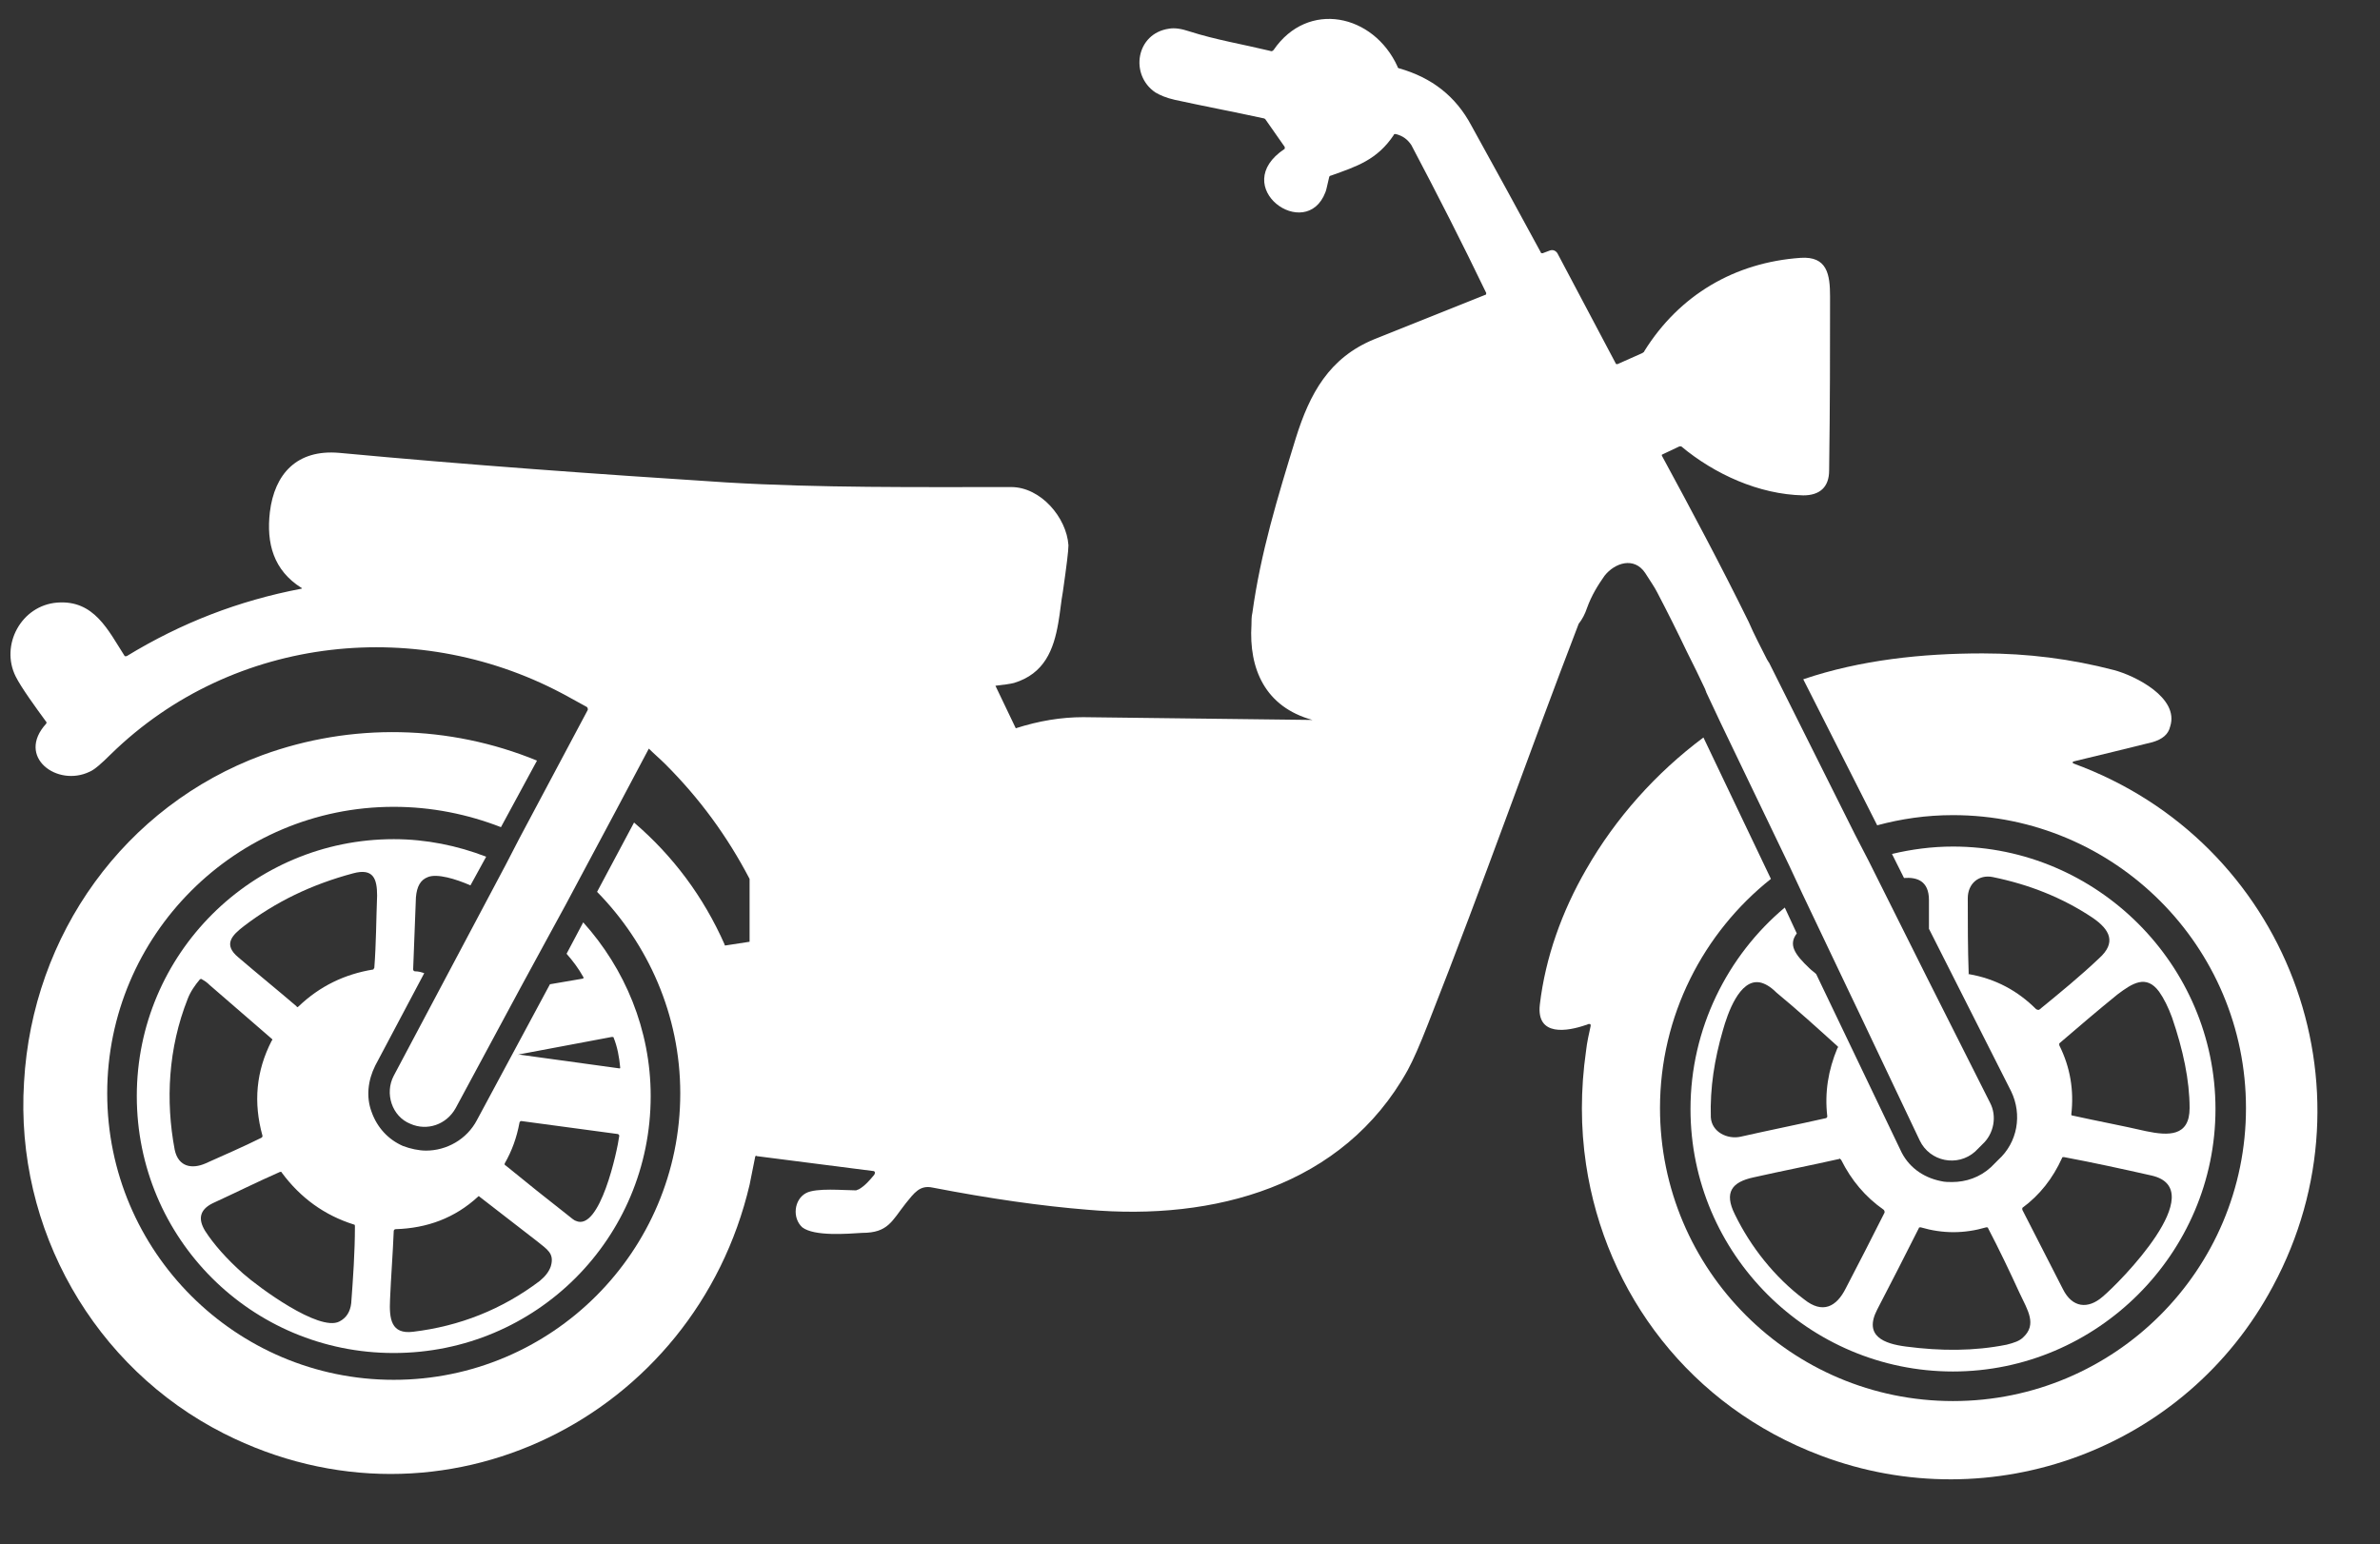
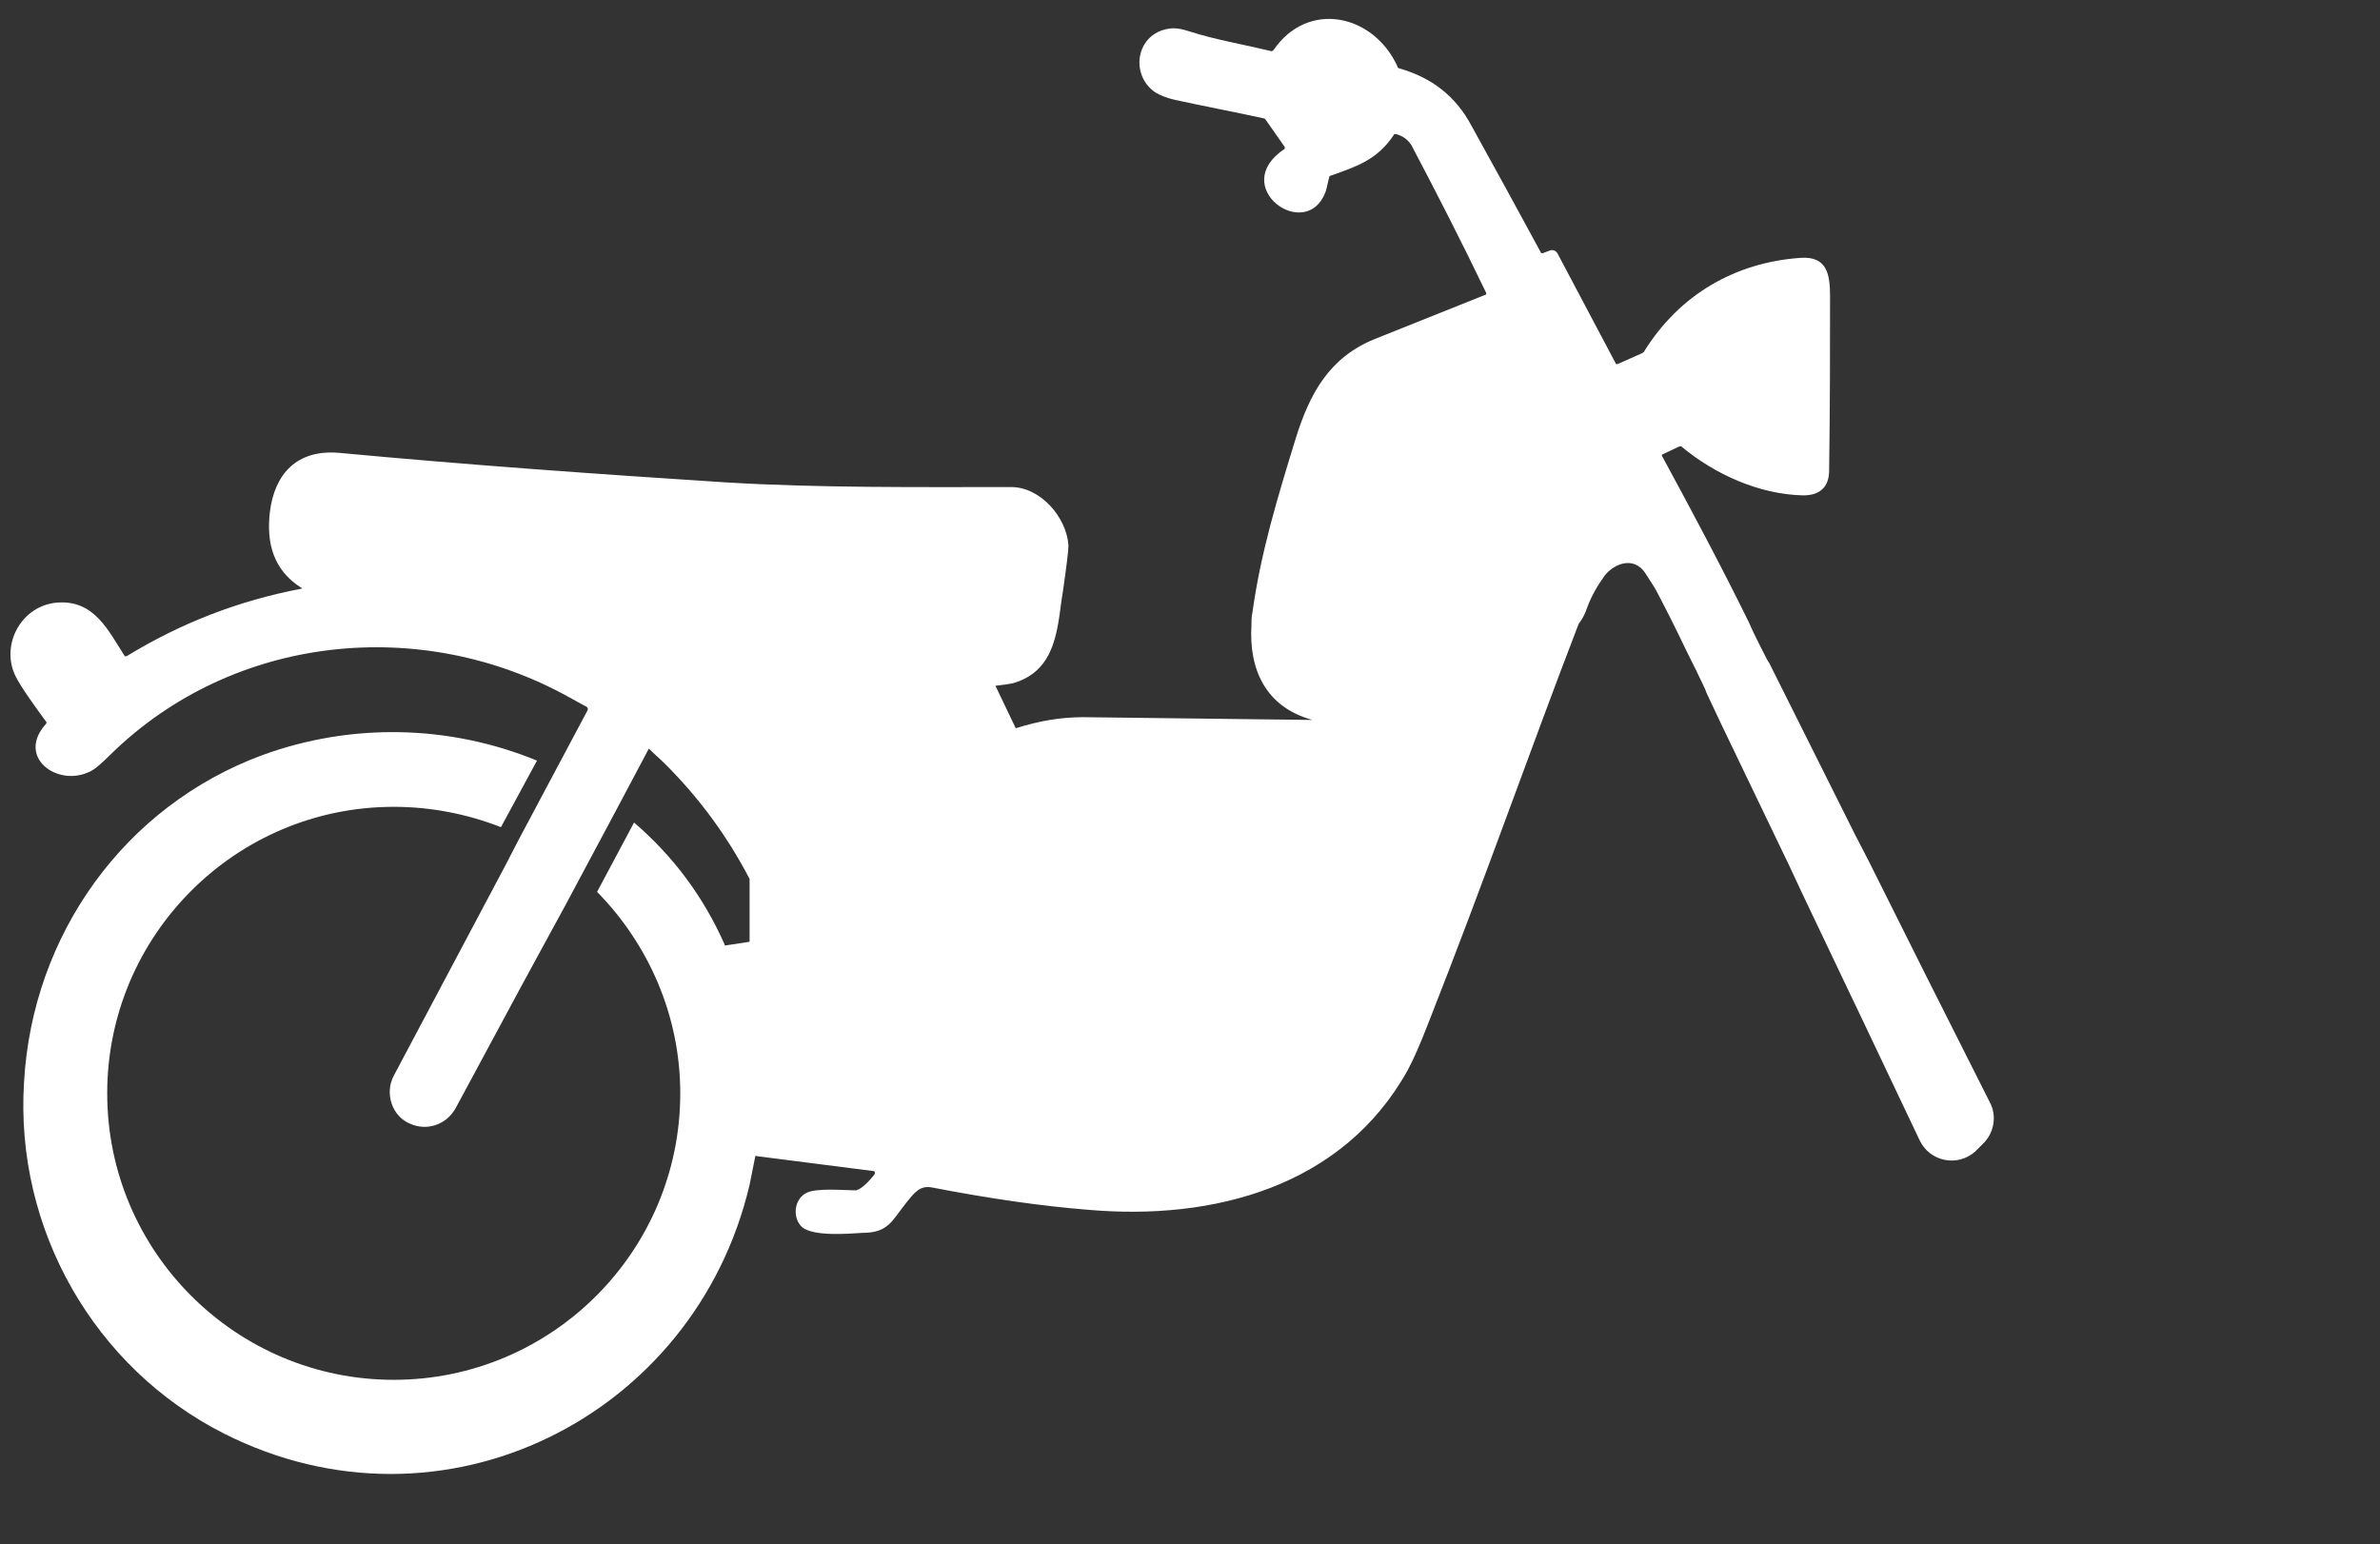
<svg xmlns="http://www.w3.org/2000/svg" fill="#ffffff" height="167.1" preserveAspectRatio="xMidYMid meet" version="1" viewBox="2.0 47.0 257.5 167.1" width="257.5" zoomAndPan="magnify">
  <rect x="2.0" y="47.0" width="257.5" height="167.1" fill="#333333" stroke="none" />
  <g id="change1_1">
    <path d="M173.7,112.8c0.5-1.4,1.2-2.5,1.9-3.5c1.1-1.4,3.2-2.1,4.4-0.3c0.5,0.8,1,1.5,1.3,2.1c1.1,2.1,2.2,4.3,3.2,6.4 c0.7,1.4,1.4,2.8,2,4.1c0,0.1,0.1,0.2,0.1,0.3l1.6,3.4l7.4,15.4l1.4,3l5,10.5l1.1,2.3l6.6,13.9c1.1,2.3,4.1,2.9,6,1.2l0.8-0.8 c1.2-1.1,1.6-3,0.8-4.5l-6.8-13.5l-5.1-10.2l-1.2-2.4l-1.5-2.9l-7.9-15.8l-1.4-2.8c-0.1-0.1-0.1-0.2-0.2-0.3 c-0.7-1.4-1.4-2.7-2-4.1c-3-6.1-6.2-12.1-9.4-18c0-0.1,0-0.1,0-0.1l1.9-0.9c0.1,0,0.1,0,0.2,0c3.6,3,8.4,5.2,13.2,5.3 c1.8,0,2.8-0.9,2.8-2.7c0.1-7.1,0.1-13.3,0.1-18.8c0-2.4-0.3-4.4-3.2-4.2c-7.1,0.5-13.1,4-16.9,10.1c0,0.1-0.1,0.1-0.2,0.2 l-2.7,1.2c-0.1,0-0.2,0-0.2-0.1l-6.3-11.9c-0.2-0.3-0.5-0.4-0.8-0.3l-0.8,0.3c-0.1,0-0.2,0-0.2-0.1c-2.5-4.6-5-9.2-7.5-13.7 c-1.7-3.2-4.3-5.2-7.8-6.2c-0.1,0-0.2-0.1-0.2-0.2c-2.6-5.7-9.7-7.2-13.4-1.8c-0.1,0.1-0.2,0.2-0.4,0.1c-2.9-0.7-5.9-1.2-8.7-2.1 c-0.9-0.3-1.6-0.4-2.2-0.3c-3.6,0.5-4.3,5-1.5,6.9c0.5,0.3,1.2,0.6,2.1,0.8c3.2,0.7,6.4,1.3,9.6,2c0.1,0,0.2,0.1,0.2,0.1l2.1,3 c0,0,0,0,0,0c0,0.1,0,0.2,0,0.2c-6.2,4.1,2.3,10.2,4.4,4.7c0.1-0.2,0.2-0.8,0.4-1.6c0-0.1,0.1-0.2,0.2-0.2c2.8-1,5-1.7,6.8-4.4 c0-0.1,0.1-0.1,0.2-0.1c0.8,0.2,1.3,0.6,1.7,1.2c2.8,5.3,5.5,10.6,8.1,16c0,0,0,0,0,0c0,0.1,0,0.2-0.1,0.2c-4,1.6-8,3.2-12,4.8 c-4.9,2-7,5.9-8.5,10.7c-2,6.5-3.8,12.4-4.7,18.9c-0.1,0.4-0.1,0.9-0.1,1.3c-0.3,4.8,1.5,8.9,6.6,10.3c0,0,0,0,0,0c0,0,0,0,0,0 c-8.3-0.1-16.5-0.2-24.8-0.3c-2.4,0-4.8,0.4-7.3,1.2l-2.2-4.6c0.9-0.1,1.6-0.2,2-0.3c3.3-1,4.3-3.6,4.8-6.5 c0.2-1.1,0.3-2.3,0.5-3.4c0.4-2.8,0.6-4.4,0.6-5c-0.2-3-3-6.3-6.2-6.3c-10.3,0-20.7,0.1-30.8-0.5c-14-0.9-28-1.9-41.9-3.2 c-4.6-0.4-7,2.3-7.5,6.4c-0.4,3.4,0.4,6.3,3.4,8.2c0.1,0,0.1,0.1,0,0.1c-6.8,1.3-13,3.7-18.9,7.3c-0.1,0-0.1,0-0.2,0 c-1.8-2.8-3.3-6.1-7.3-5.8c-3.9,0.3-6.2,4.6-4.5,8c0.6,1.2,2.2,3.4,3.3,4.9c0.1,0.1,0,0.1,0,0.2c-3.3,3.6,1.2,6.9,4.7,5.2 c0.5-0.2,1.3-0.9,2.3-1.9c13.3-13,33.6-15,49.5-6.2c0.7,0.4,1.3,0.7,2,1.1c0.1,0.1,0.1,0.2,0.1,0.3l-7.4,13.9l-1.5,2.9l-12.1,22.8 c-1,1.9-0.2,4.4,1.8,5.2c1.8,0.8,3.9,0.1,4.9-1.7l7-13l3.1-5.7l1.8-3.3l1.6-3l3.9-7.3l3.5-6.6c0.6,0.6,1.2,1.1,1.8,1.7 c3.7,3.7,6.7,7.8,9.1,12.4v6.8l-2.6,0.4c-0.1,0-0.1,0-0.1-0.1c-2.3-5.2-5.6-9.6-9.8-13.2l-4,7.5c5.5,5.6,9,13.3,9,21.8 c0,17.1-13.9,31-31,31s-31-13.9-31-31c0-17.1,13.9-31,31-31c4.1,0,8,0.8,11.6,2.2l3.9-7.2c-9.5-3.9-20.1-4.1-29.7-0.6 c-14.9,5.5-24.9,19.4-25.8,35.4C3.6,180,12.2,195,26.2,202.1c23.7,12,51-1.8,56.9-26.9c0.2-1,0.4-2,0.6-3c0-0.1,0.1-0.2,0.2-0.1 l12.5,1.6c0.3,0,0.3,0.2,0.2,0.4c-0.5,0.6-1,1.2-1.7,1.6c-0.1,0-0.2,0.1-0.3,0.1c-1.3,0-4.3-0.3-5.4,0.3c-1.3,0.7-1.5,2.7-0.4,3.7 c1.3,1,4.9,0.7,6.5,0.6c2.8,0,3.2-1.3,4.7-3.2c0.9-1.1,1.5-2,2.9-1.7c6.2,1.2,11.8,2,16.8,2.4c13.6,1.2,27.6-2.5,34.6-15.1 c0.6-1.1,1.3-2.7,2.2-5c6.3-16,10.8-29,16.3-43.3C173.2,114,173.5,113.4,173.7,112.8z" />
-     <path d="M226.3,129.6C226.2,129.6,226.2,129.6,226.3,129.6c-0.1-0.1,0-0.2,0-0.2c2.9-0.7,5.8-1.4,8.6-2.1c1-0.3,1.7-0.8,1.9-1.7 c1-3.1-3.8-5.5-6.1-6.1c-4.6-1.2-9.3-1.8-14.2-1.8c-6.5,0-13.2,0.7-19.4,2.8l8,15.8c2.6-0.7,5.3-1.1,8.2-1.1 c17.5,0,31.7,14.2,31.7,31.7s-14.2,31.7-31.7,31.7s-31.7-14.2-31.7-31.7c0-10,4.7-19,12-24.8l-7.3-15.3c-5.1,3.8-9.5,8.7-12.7,14.3 c-2.6,4.5-4.4,9.5-5,14.6c-0.4,3.5,3,2.9,5,2.2c0.1,0,0.2-0.1,0.3-0.1c0,0,0.1,0,0.1,0c0.1,0,0.1,0.1,0.1,0.2 c-0.2,0.9-0.4,1.8-0.5,2.7c-0.6,4.2-0.6,8.3,0,12.3c2.1,14,11.3,26.2,25.4,31.5c18.5,7,39.5-0.7,48.9-18.3 C259.5,164.7,249.4,138,226.3,129.6z" />
-     <path d="M48.3,141.9c1-0.4,3,0.2,4.6,0.9l1.7-3.1c-3.1-1.2-6.5-1.9-10-1.9c-15.3,0-27.8,12.4-27.8,27.8s12.4,27.8,27.8,27.8 s27.8-12.4,27.8-27.8c0-7.2-2.8-13.8-7.3-18.8l-1.8,3.4c0.7,0.8,1.3,1.6,1.8,2.5c0.1,0.1,0,0.2-0.1,0.2l-3.5,0.6l-7.9,14.7 c-1.1,2.1-3.3,3.3-5.5,3.3c-0.8,0-1.7-0.2-2.5-0.5c-1.6-0.7-2.8-2-3.4-3.7c-0.6-1.6-0.4-3.4,0.4-5l5.3-10c-0.3-0.1-0.6-0.2-1-0.2 c-0.1,0-0.2-0.1-0.2-0.2c0.1-2.6,0.2-5.2,0.3-7.8C47.1,142.9,47.5,142.2,48.3,141.9z M58.1,161.1l10.1-1.9c0.1,0,0.2,0,0.2,0.1 c0.4,1,0.6,2.1,0.7,3.2c0,0.1,0,0.1-0.1,0.1L58.1,161.1C58.1,161.2,58,161.2,58.1,161.1C58,161.1,58,161.1,58.1,161.1z M56.6,172.9 c0.8-1.4,1.3-2.8,1.6-4.4c0-0.1,0.1-0.2,0.2-0.2l10.4,1.4c0.1,0,0.2,0.1,0.2,0.2c-0.2,1.6-2.1,10.4-4.7,9.2c-0.1,0-0.5-0.3-1.1-0.8 c-1.8-1.4-4.3-3.4-6.5-5.2C56.6,173.1,56.6,173,56.6,172.9z M44.2,187.6c0.1-2.4,0.3-4.9,0.4-7.4c0-0.1,0.1-0.2,0.2-0.2 c3.4-0.1,6.4-1.2,8.9-3.5c0.1-0.1,0.1-0.1,0.2,0c2.1,1.6,4.1,3.2,6.2,4.8c1.1,0.9,1.9,1.3,1.5,2.7c-0.2,0.6-0.6,1.1-1.2,1.6 c-4.1,3.1-8.7,4.9-13.7,5.5C44.3,191.4,44.1,189.7,44.2,187.6z M20.9,171.4c-1-5.3-0.7-11,1.4-16.3c0.3-0.8,0.8-1.5,1.3-2.1 c0.1-0.1,0.2-0.1,0.3,0c0.2,0.1,0.5,0.3,0.8,0.6c2.2,1.9,4.5,3.9,6.7,5.8c0.1,0.1,0.1,0.1,0,0.2c-1.7,3.3-2,6.7-1,10.3 c0,0.1,0,0.1-0.1,0.2c-2,1-4.1,1.9-6.1,2.8C22.8,173.5,21.3,173.3,20.9,171.4z M40,188c-0.1,0.9-0.5,1.6-1.3,2 c-2.2,1.1-8.7-3.7-10.4-5.2c-1.8-1.6-3.2-3.2-4.1-4.6c-0.8-1.3-0.6-2.3,0.8-3c2.4-1.1,4.8-2.3,7.3-3.4c0.1,0,0.2,0,0.2,0.1 c2,2.7,4.6,4.6,7.8,5.6c0.1,0,0.1,0.1,0.1,0.2C40.4,182.5,40.2,185.3,40,188z M42.8,143.9c-0.1,2.6-0.1,5.2-0.3,7.8 c0,0.1-0.1,0.1-0.1,0.2c-3.1,0.5-5.8,1.8-8.1,4c-0.1,0.1-0.2,0.1-0.2,0c-2.1-1.8-4.2-3.5-6.3-5.3c-1.7-1.4-0.7-2.4,0.6-3.4 c3.4-2.6,7.3-4.5,11.8-5.7C42.4,140.9,42.8,142.1,42.8,143.9z" />
-     <path d="M195.1,145.2c-6.2,5.2-10.2,13.1-10.2,21.8c0,15.7,12.8,28.4,28.4,28.4s28.4-12.8,28.4-28.4s-12.8-28.4-28.4-28.4 c-2.3,0-4.5,0.3-6.6,0.8l1.3,2.6c1.4-0.1,2.7,0.3,2.7,2.4c0,1,0,2.1,0,3.1l8.9,17.6c1.2,2.5,0.7,5.5-1.4,7.4l-0.8,0.8 c-1.2,1.1-2.7,1.6-4.2,1.6c-0.4,0-0.8,0-1.2-0.1c-2-0.4-3.6-1.6-4.4-3.4l-9.1-19c-0.2-0.2-0.5-0.4-0.7-0.6 c-1.7-1.6-2.3-2.6-1.4-3.8L195.1,145.2z M229.5,187.3c-1.6,1.4-3.3,1.2-4.3-0.8c-1.5-2.9-2.9-5.7-4.4-8.6c0-0.1,0-0.1,0-0.2 c1.9-1.4,3.3-3.2,4.3-5.4c0-0.1,0.1-0.1,0.2-0.1c3.2,0.6,6.4,1.3,9.5,2C241.3,175.7,231.3,185.8,229.5,187.3z M235.6,154.3 c0.5,0.7,1,1.7,1.4,2.8c1.2,3.5,1.9,6.8,1.9,9.8c0,3.1-2.3,3-4.7,2.5c-2.6-0.6-5.3-1.1-8-1.7c0,0-0.1,0-0.1-0.1 c0.3-2.6-0.1-5.1-1.3-7.5c0-0.1,0-0.1,0-0.2c2.1-1.8,4.2-3.6,6.3-5.3C232.7,153.4,234.2,152.4,235.6,154.3z M215,152.4 C214.9,152.4,214.9,152.3,215,152.4c-0.1-2.8-0.1-5.5-0.1-8.2c0-1.6,1.2-2.6,2.7-2.3c3.9,0.8,7.5,2.2,10.8,4.4 c1.9,1.3,2.6,2.7,0.7,4.4c-2,1.9-4.2,3.7-6.4,5.5c-0.1,0.1-0.2,0.1-0.4,0C220.3,154.2,217.9,152.9,215,152.4z M209.6,179.9 c0-0.1,0.1-0.1,0.2-0.1c2.4,0.7,4.7,0.7,7.1,0c0.1,0,0.2,0,0.2,0.1c1.2,2.3,2.3,4.6,3.4,7c0.9,1.9,1.9,3.4,0.4,4.8 c-0.4,0.4-1,0.6-1.8,0.8c-3.5,0.7-7.1,0.7-10.9,0.2c-2.3-0.3-4.6-1.1-3.1-4C206.6,185.8,208.1,182.9,209.6,179.9z M201.2,172.5 c1.1,2.2,2.6,4,4.6,5.4c0.1,0.1,0.1,0.2,0.1,0.3c-1.4,2.8-2.8,5.5-4.2,8.2c-1,2-2.5,2.8-4.5,1.2c-3.2-2.4-5.8-5.7-7.5-9.2 c-1.2-2.4-0.3-3.5,2-4c3.1-0.7,6.2-1.3,9.3-2C201,172.3,201.1,172.4,201.2,172.5z M200.8,160.2c0.1,0.1,0.1,0.1,0,0.2 c-1,2.4-1.4,4.8-1.1,7.4c0,0.1-0.1,0.2-0.2,0.2c-3.1,0.7-6.1,1.3-9.2,2c-1.4,0.3-3.1-0.5-3.2-2.1c-0.1-3.2,0.4-6.3,1.3-9.4 c0.5-1.8,1.8-5.6,4-5.2c0.5,0.1,1.1,0.4,1.8,1.1C196.5,156.3,198.7,158.3,200.8,160.2z" />
  </g>
</svg>